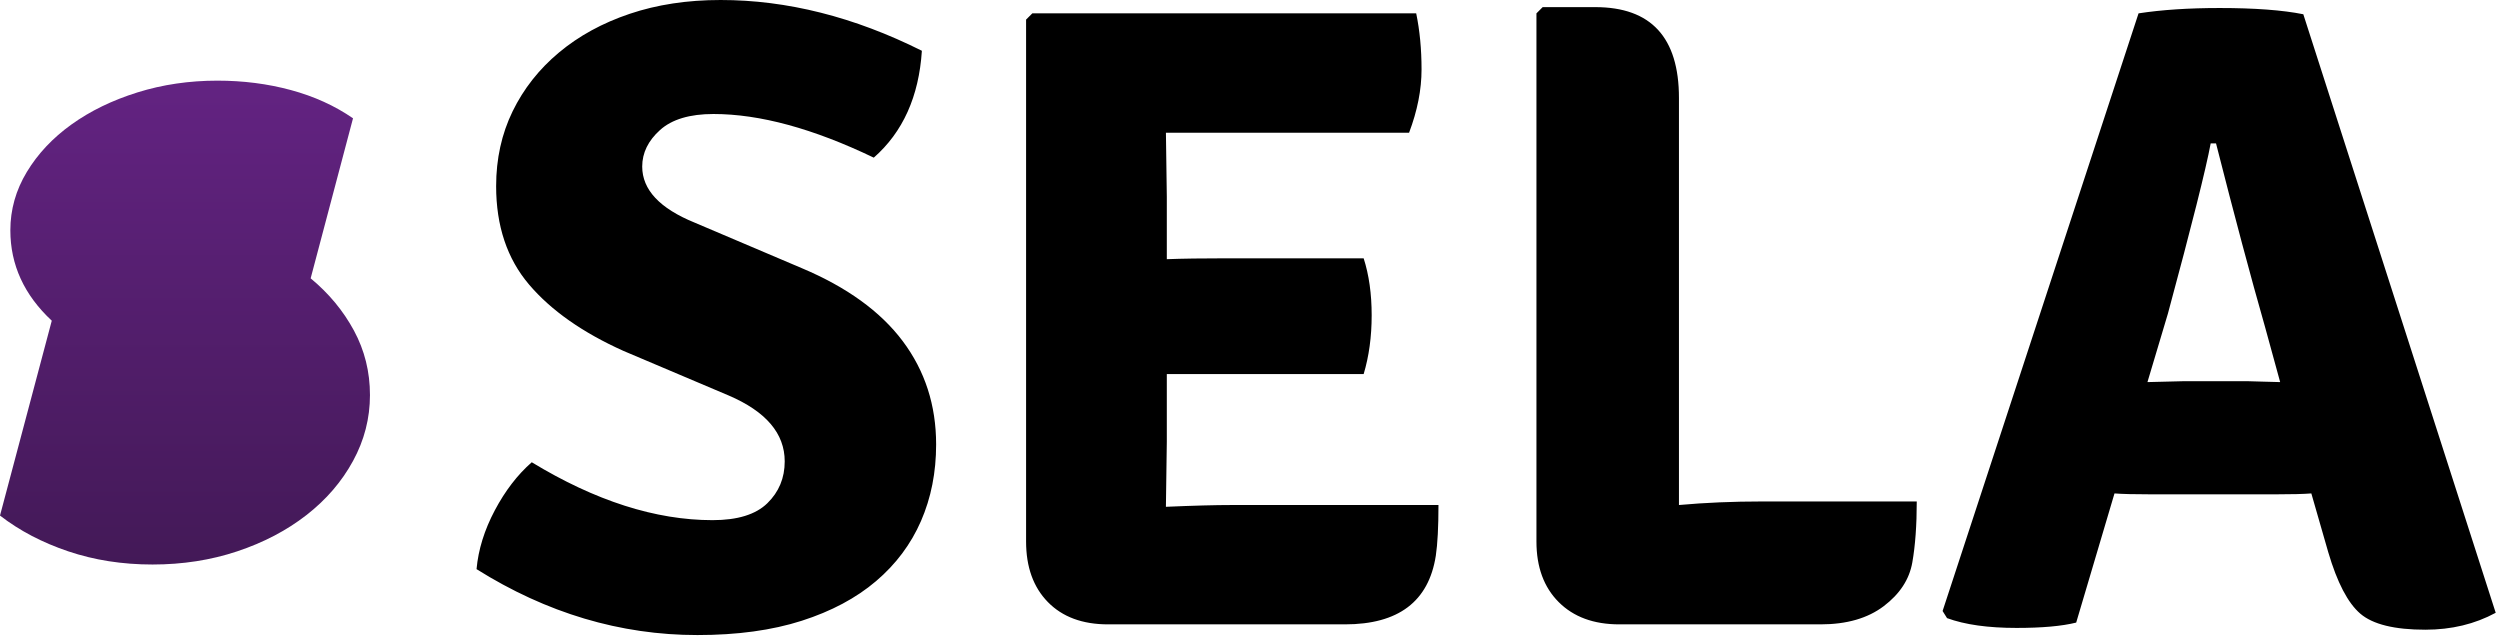
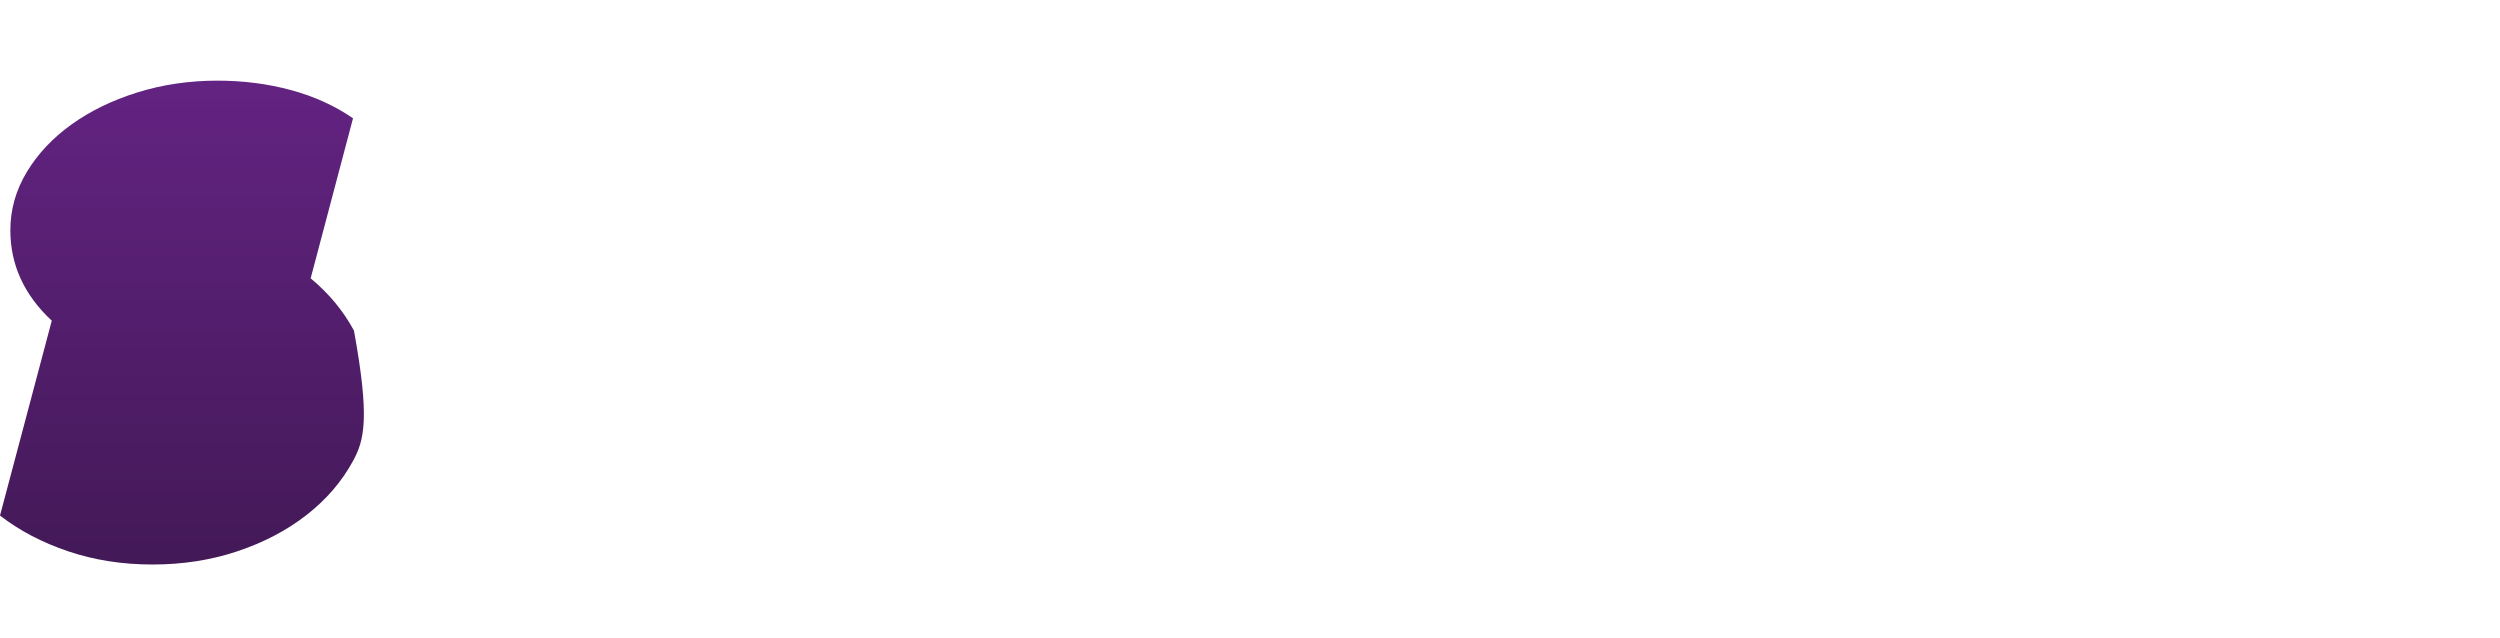
<svg xmlns="http://www.w3.org/2000/svg" width="341" height="87" viewBox="0 0 341 87" fill="none">
-   <path d="M42.373 37.965C44.856 40.02 46.825 42.395 48.28 45.092C49.736 47.788 50.463 50.72 50.463 53.887C50.463 57.055 49.693 60.051 48.152 62.876C46.611 65.701 44.492 68.162 41.796 70.259C39.099 72.356 35.953 74.004 32.358 75.202C28.763 76.401 24.911 77 20.802 77C16.693 77 12.862 76.401 9.309 75.202C5.757 74.004 2.653 72.377 0 70.323L7.062 43.743C3.296 40.233 1.412 36.124 1.412 31.416C1.412 28.591 2.161 25.938 3.66 23.455C5.158 20.973 7.191 18.811 9.759 16.971C12.327 15.13 15.323 13.675 18.747 12.605C22.171 11.535 25.809 11 29.662 11C33.171 11 36.51 11.428 39.677 12.284C42.844 13.14 45.669 14.424 48.152 16.136L42.373 37.965Z" fill="url(#paint0_linear_82_254)" />
-   <path d="M65 77.631C65.243 74.958 66.073 72.285 67.49 69.613C68.908 66.94 70.588 64.753 72.532 63.052C81.198 68.317 89.419 70.949 97.194 70.949C100.596 70.949 103.087 70.18 104.666 68.641C106.245 67.102 107.035 65.199 107.035 62.931C107.035 59.124 104.484 56.127 99.381 53.941L85.046 47.866C79.457 45.356 75.165 42.339 72.168 38.816C69.171 35.292 67.673 30.817 67.673 25.391C67.673 21.665 68.422 18.264 69.92 15.186C71.419 12.108 73.524 9.436 76.238 7.168C78.951 4.9 82.17 3.138 85.896 1.883C89.622 0.628 93.752 -1.90735e-06 98.288 -1.90735e-06C107.359 -1.90735e-06 116.511 2.308 125.744 6.925C125.339 13.161 123.152 18.021 119.184 21.503C110.923 17.535 103.633 15.55 97.316 15.55C94.076 15.55 91.646 16.279 90.027 17.737C88.407 19.195 87.597 20.855 87.597 22.718C87.597 25.877 89.986 28.428 94.765 30.372L109.343 36.568C115.499 39.16 120.095 42.48 123.132 46.53C126.169 50.58 127.688 55.277 127.688 60.623C127.688 64.429 126.999 67.912 125.623 71.071C124.246 74.229 122.201 76.963 119.487 79.271C116.774 81.579 113.393 83.381 109.343 84.677C105.294 85.973 100.556 86.621 95.129 86.621C84.6 86.621 74.557 83.624 65 77.631V77.631ZM159.153 60.258L159.032 69.005V69.127C162.757 68.965 165.754 68.884 168.022 68.884H196.207C196.207 71.88 196.086 74.189 195.843 75.809C194.871 82.045 190.74 85.163 183.451 85.163H151.135C147.652 85.163 144.919 84.151 142.935 82.126C140.95 80.101 139.958 77.347 139.958 73.865V2.673L140.809 1.822H193.17C193.656 4.171 193.899 6.722 193.899 9.476C193.899 12.23 193.332 15.105 192.198 18.102H159.032L159.153 26.849V35.353C161.259 35.272 164.013 35.232 167.415 35.232H186.002C186.731 37.499 187.096 40.091 187.096 43.007C187.096 45.922 186.731 48.595 186.002 51.025H159.153V60.258V60.258ZM240.429 68.398H261.446C261.446 71.638 261.244 74.412 260.839 76.72C260.434 79.028 259.138 81.012 256.951 82.673C254.765 84.333 251.889 85.163 248.326 85.163H220.869C217.387 85.163 214.633 84.151 212.608 82.126C210.583 80.101 209.571 77.347 209.571 73.865V1.822L210.421 0.972H217.589C225.202 0.972 229.009 5.103 229.009 13.364V68.884C232.573 68.56 236.379 68.398 240.429 68.398V68.398ZM293.276 67.426C291.089 67.426 289.47 67.385 288.417 67.304L283.193 84.92C281.249 85.406 278.536 85.649 275.053 85.649C271.165 85.649 268.007 85.204 265.577 84.313L264.97 83.341L291.697 1.822C294.856 1.336 298.541 1.093 302.752 1.093C307.531 1.093 311.337 1.377 314.172 1.944L340.414 83.584C337.579 85.123 334.38 85.892 330.816 85.892C326.605 85.892 323.648 85.163 321.947 83.705C320.247 82.248 318.789 79.453 317.574 75.323L315.266 67.304C314.213 67.385 312.633 67.426 310.528 67.426H293.276ZM292.912 52.118L297.771 51.997H306.64C307.045 51.997 307.754 52.017 308.766 52.058C309.778 52.098 310.528 52.118 311.014 52.118L308.948 44.586C307.004 37.783 304.777 29.441 302.266 19.56H301.537C300.89 23.042 298.946 30.777 295.706 42.764L292.912 52.118Z" fill="black" />
+   <path d="M42.373 37.965C44.856 40.02 46.825 42.395 48.28 45.092C50.463 57.055 49.693 60.051 48.152 62.876C46.611 65.701 44.492 68.162 41.796 70.259C39.099 72.356 35.953 74.004 32.358 75.202C28.763 76.401 24.911 77 20.802 77C16.693 77 12.862 76.401 9.309 75.202C5.757 74.004 2.653 72.377 0 70.323L7.062 43.743C3.296 40.233 1.412 36.124 1.412 31.416C1.412 28.591 2.161 25.938 3.66 23.455C5.158 20.973 7.191 18.811 9.759 16.971C12.327 15.13 15.323 13.675 18.747 12.605C22.171 11.535 25.809 11 29.662 11C33.171 11 36.51 11.428 39.677 12.284C42.844 13.14 45.669 14.424 48.152 16.136L42.373 37.965Z" fill="url(#paint0_linear_82_254)" />
  <defs>
    <linearGradient id="paint0_linear_82_254" x1="25.232" y1="11" x2="25.232" y2="77" gradientUnits="userSpaceOnUse">
      <stop stop-color="#632382" />
      <stop offset="1" stop-color="#431957" />
    </linearGradient>
  </defs>
</svg>